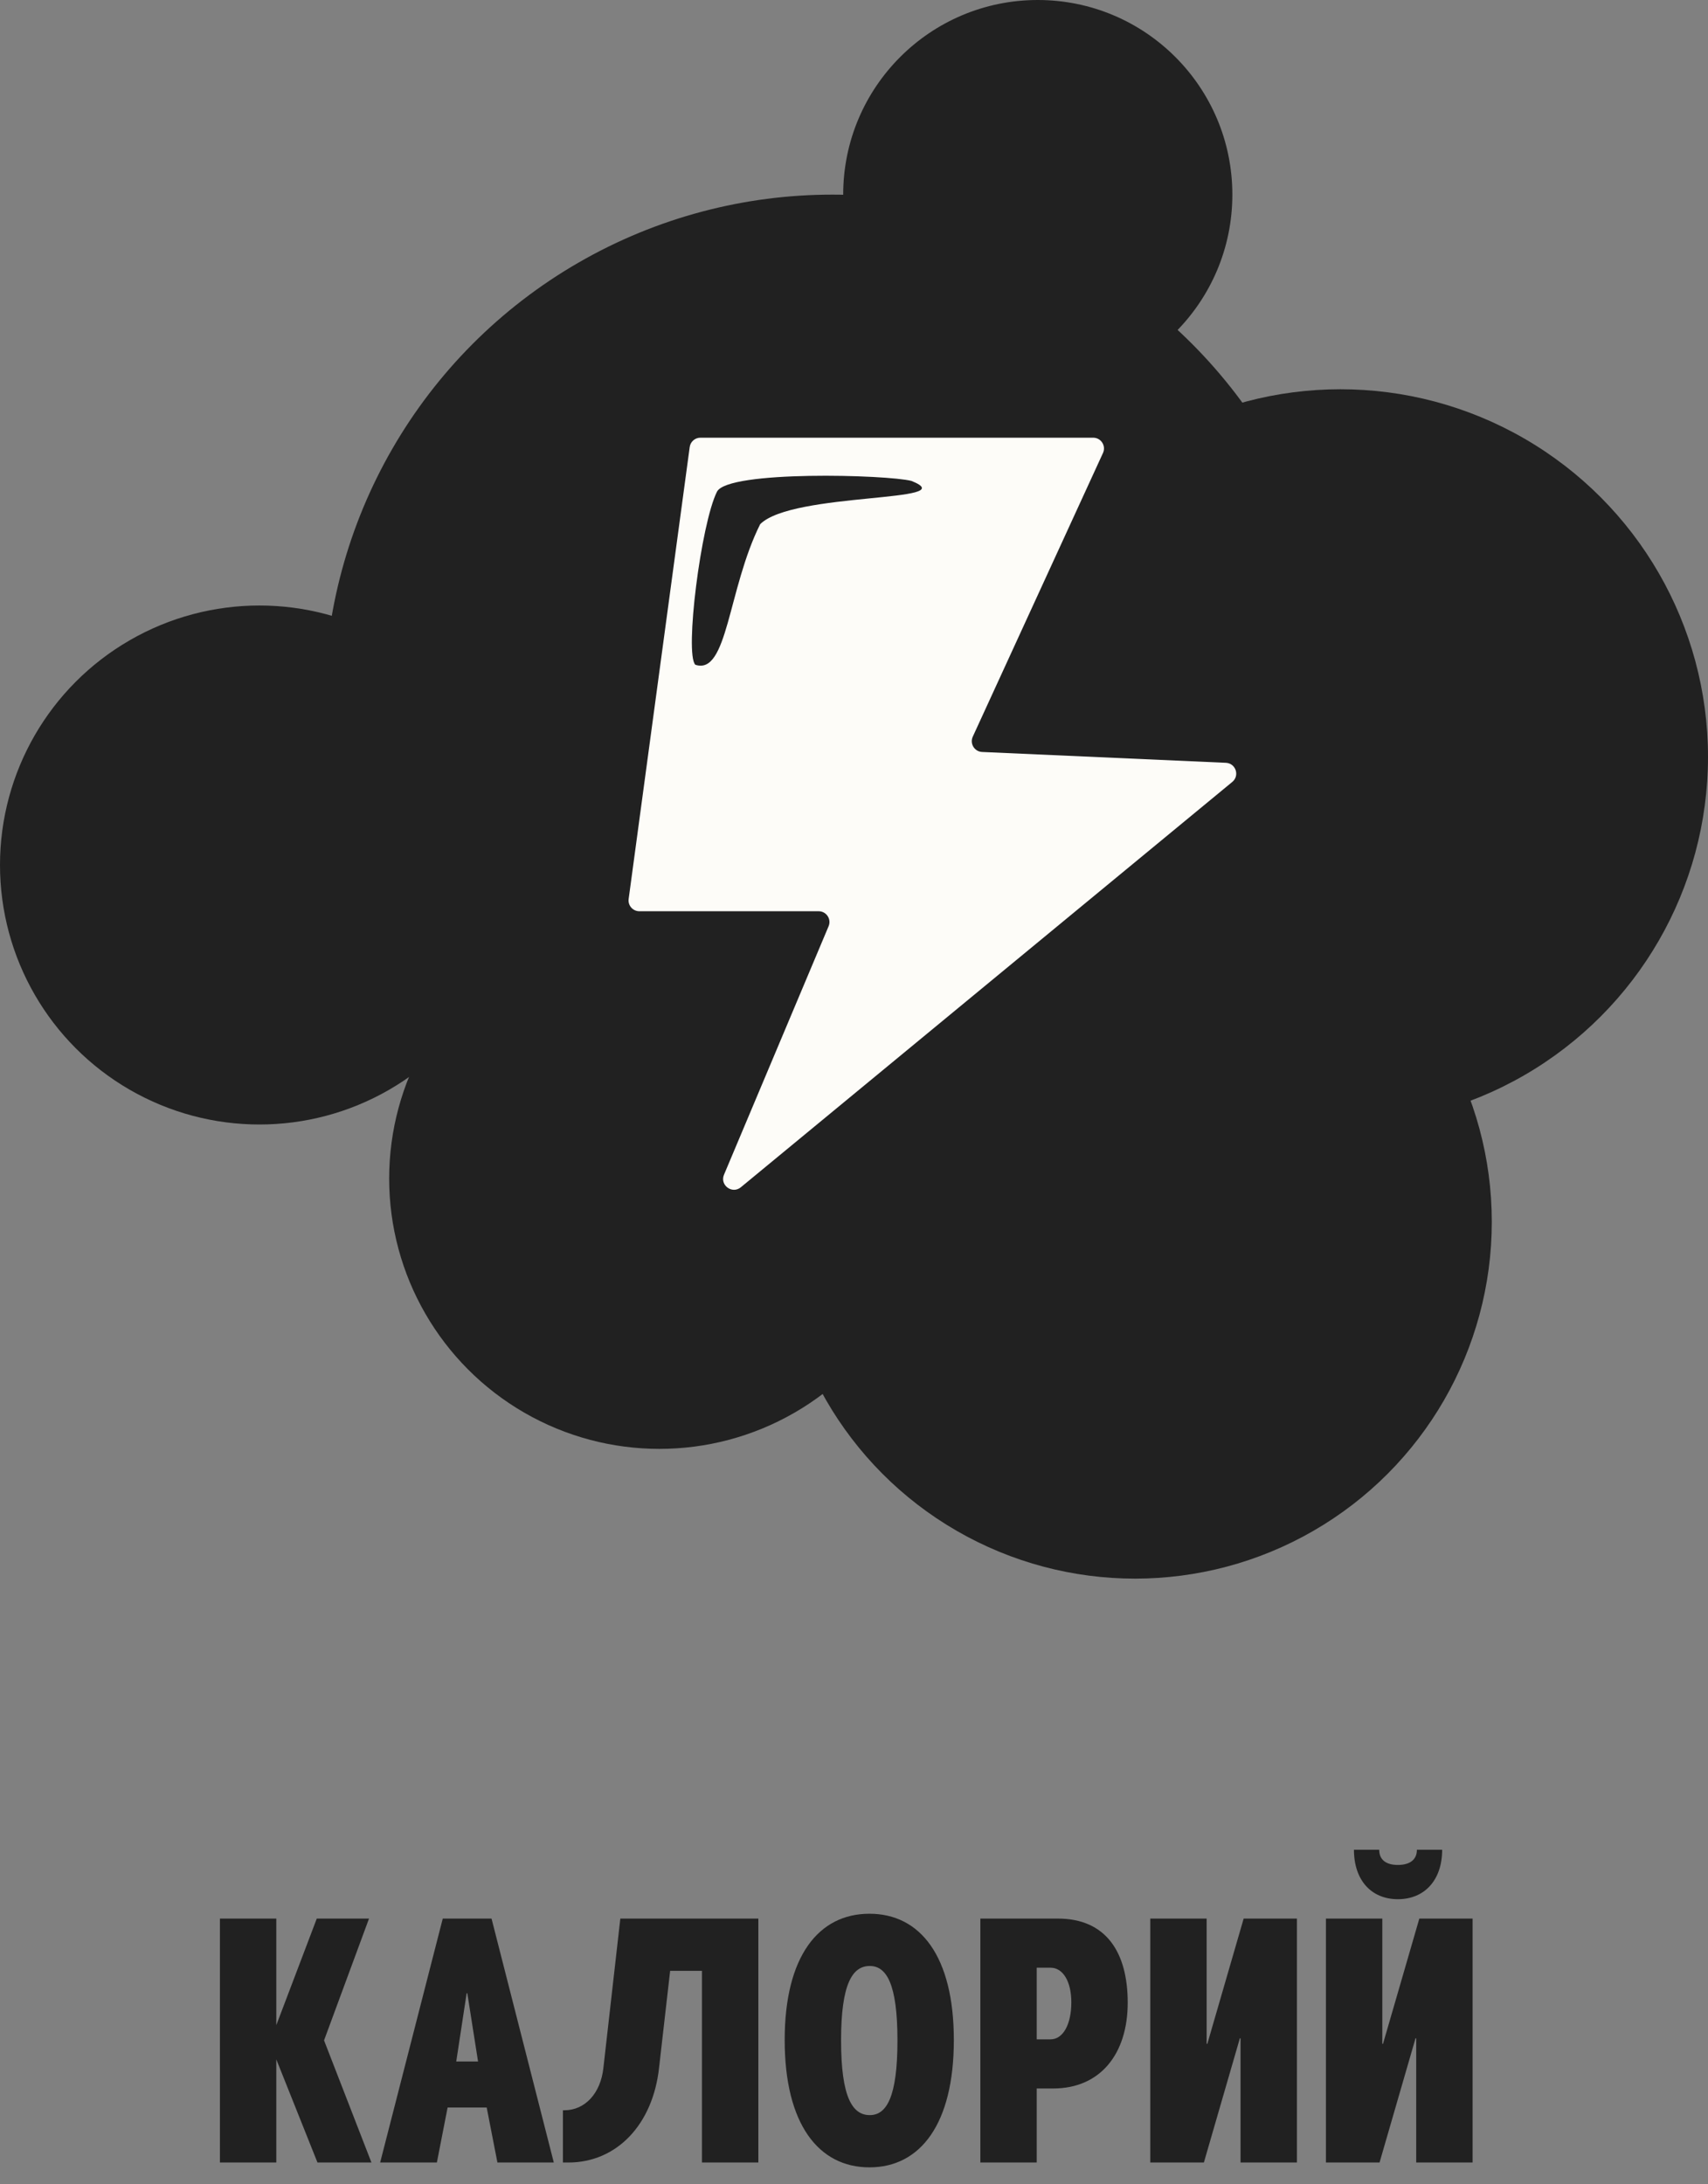
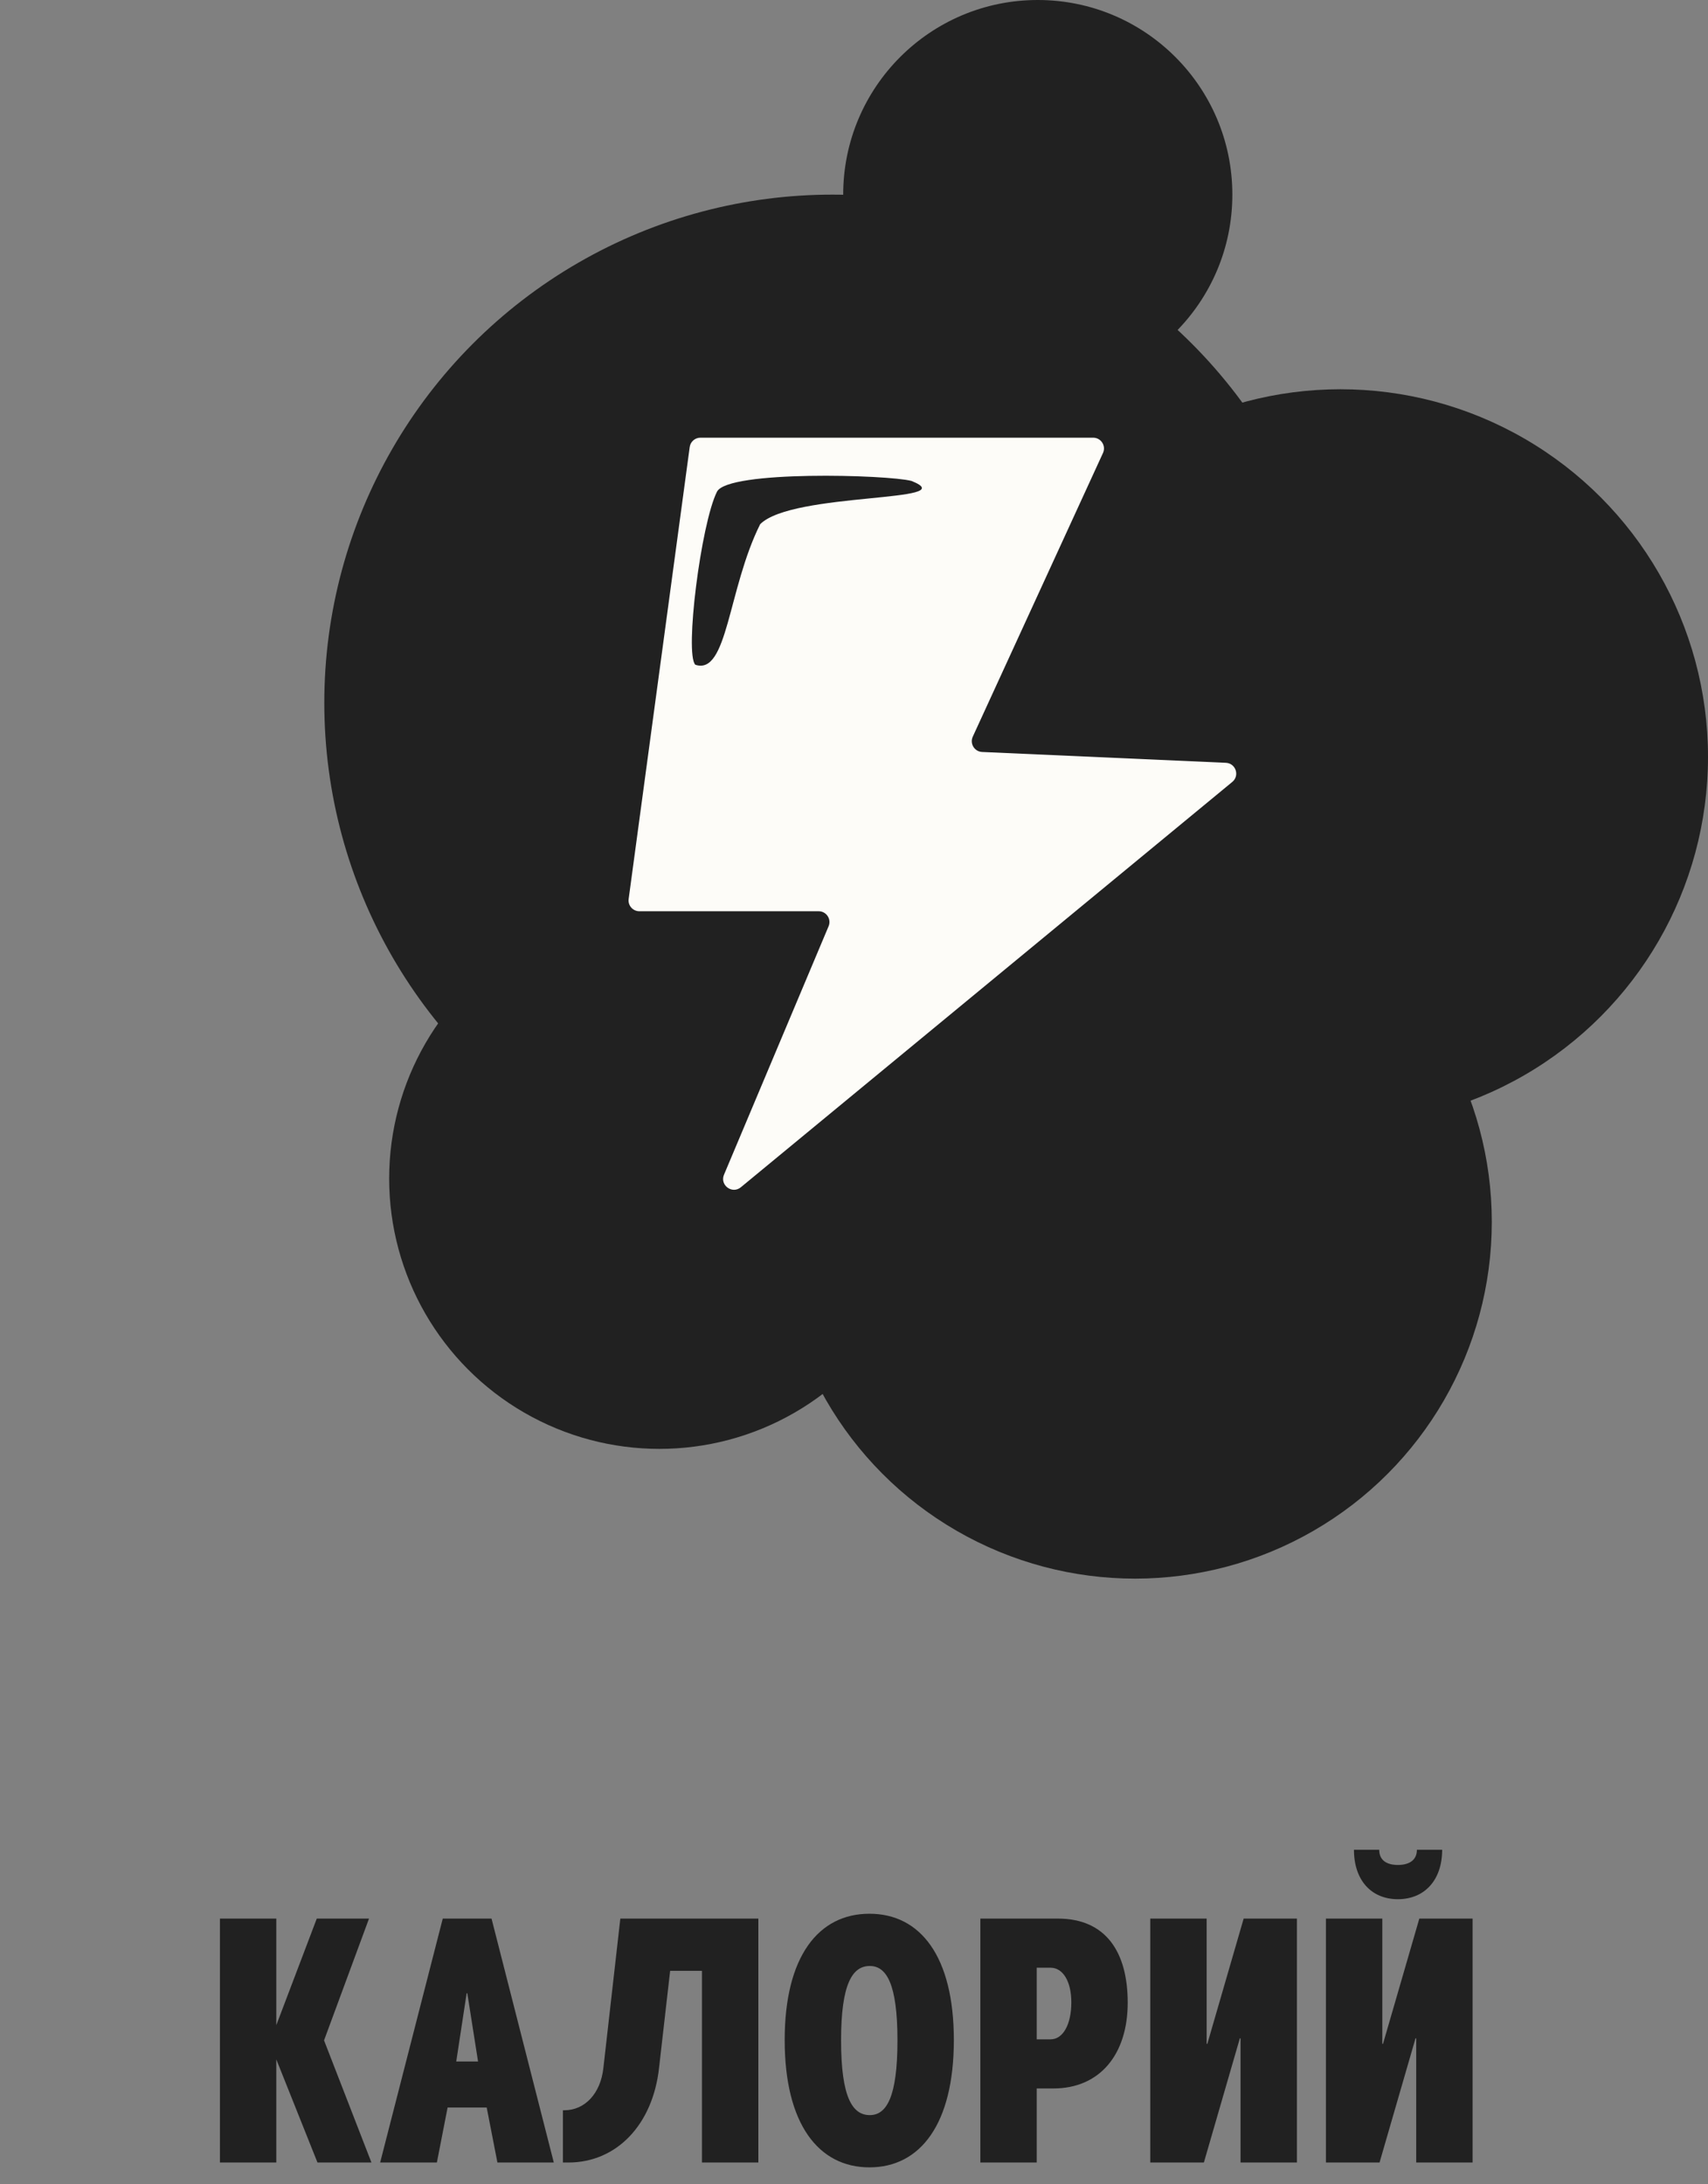
<svg xmlns="http://www.w3.org/2000/svg" width="79" height="101" viewBox="0 0 79 101" fill="none">
  <rect x="0" y="0" width="79" height="101" fill="#808080" stroke="none" />
  <circle cx="38.5" cy="32.5" r="23.5" fill="#212121" />
  <circle cx="52.5" cy="56.5" r="16.5" fill="#212121" />
  <circle cx="62" cy="35" r="17" fill="#212121" />
  <circle cx="30.5" cy="54.5" r="12.5" fill="#212121" />
-   <circle cx="12" cy="40" r="12" fill="#212121" />
  <circle cx="48" cy="9" r="9" fill="#212121" />
  <path d="M29.077 41.571L31.901 20.673C31.934 20.425 32.146 20.24 32.396 20.24H50.562C50.926 20.24 51.169 20.617 51.016 20.948L44.994 34.065C44.846 34.387 45.071 34.757 45.426 34.773L56.7 35.274C57.158 35.294 57.35 35.868 56.996 36.159L34.266 54.902C33.863 55.234 33.284 54.803 33.487 54.322L38.325 42.832C38.464 42.502 38.222 42.138 37.864 42.138H29.572C29.269 42.138 29.036 41.871 29.077 41.571Z" fill="#FDFCF8" />
  <path d="M35.16 24.24C33.661 27.24 33.66 31.24 32.161 30.74C31.661 30.24 32.42 24.223 33.161 22.74C33.66 21.74 41.062 21.95 42.16 22.24C44.661 23.24 36.66 22.74 35.16 24.24Z" fill="#212121" />
  <path d="M10.172 88.72H12.78V93.648L14.652 88.72H17.068L14.988 94.352L17.18 100H14.684L12.78 95.232V100H10.172V88.72ZM20.207 100H17.583L20.479 88.72H22.735L25.615 100H23.007L22.511 97.456H20.703L20.207 100ZM21.583 92.176L21.103 95.328H22.111L21.615 92.176H21.583ZM27.908 95.632L28.692 88.72H35.076V100H32.468V91.136H30.996L30.484 95.616C30.196 98.256 28.516 100 26.292 100H26.036V97.584H26.1C27.06 97.584 27.78 96.8 27.908 95.632ZM36.294 94.336C36.294 90.464 37.862 88.496 40.214 88.496C42.566 88.496 44.118 90.464 44.118 94.336C44.118 98.224 42.566 100.224 40.214 100.224C37.862 100.224 36.294 98.224 36.294 94.336ZM38.902 94.352C38.902 96.992 39.43 97.808 40.23 97.808C40.998 97.808 41.51 96.992 41.51 94.352C41.51 91.728 40.998 90.912 40.23 90.912C39.43 90.912 38.902 91.728 38.902 94.352ZM45.344 88.72H48.928C51.152 88.72 52.16 90.272 52.16 92.608C52.16 94.992 50.88 96.576 48.72 96.576H47.952V100H45.344V88.72ZM47.952 94.304H48.592C49.168 94.304 49.552 93.616 49.552 92.592C49.552 91.632 49.168 90.992 48.592 90.992H47.952V94.304ZM59.987 88.72V100H57.379V94.256H57.347L55.683 100H53.203V88.72H55.811V94.512H55.843L57.523 88.72H59.987ZM62.624 85.536H63.792C63.792 86.016 64.128 86.24 64.656 86.24C65.184 86.24 65.536 86.016 65.536 85.536H66.704C66.704 86.96 65.872 87.824 64.656 87.824C63.44 87.824 62.624 86.96 62.624 85.536ZM68.112 88.72V100H65.504V94.256H65.472L63.808 100H61.328V88.72H63.936V94.512H63.968L65.648 88.72H68.112Z" fill="#212121" />
</svg>